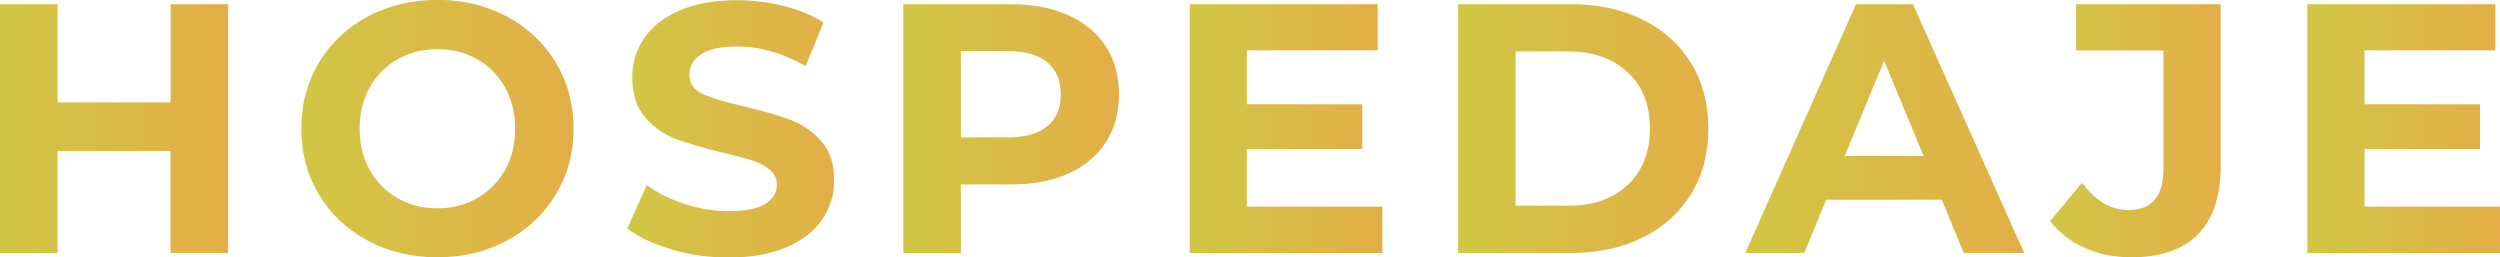
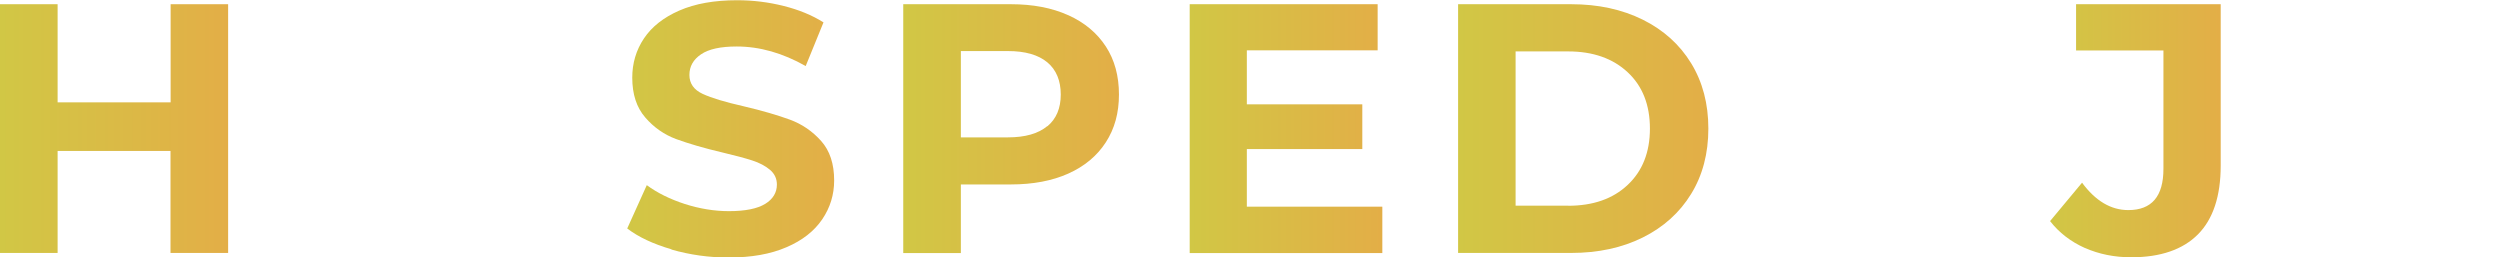
<svg xmlns="http://www.w3.org/2000/svg" xmlns:xlink="http://www.w3.org/1999/xlink" id="Capa_2" data-name="Capa 2" viewBox="0 0 213.48 21.97">
  <defs>
    <style>
      .cls-1 {
        fill: url(#Degradado_sin_nombre_5);
      }

      .cls-2 {
        fill: url(#Degradado_sin_nombre_5-9);
      }

      .cls-3 {
        fill: url(#Degradado_sin_nombre_5-8);
      }

      .cls-4 {
        fill: url(#Degradado_sin_nombre_5-3);
      }

      .cls-5 {
        fill: url(#Degradado_sin_nombre_5-5);
      }

      .cls-6 {
        fill: url(#Degradado_sin_nombre_5-2);
      }

      .cls-7 {
        fill: url(#Degradado_sin_nombre_5-6);
      }

      .cls-8 {
        fill: url(#Degradado_sin_nombre_5-4);
      }

      .cls-9 {
        fill: url(#Degradado_sin_nombre_5-7);
      }
    </style>
    <linearGradient id="Degradado_sin_nombre_5" data-name="Degradado sin nombre 5" x1="0" y1="10.98" x2="19.48" y2="10.98" gradientUnits="userSpaceOnUse">
      <stop offset="0" stop-color="#d1c745" />
      <stop offset="1" stop-color="#e3ae47" />
    </linearGradient>
    <linearGradient id="Degradado_sin_nombre_5-2" data-name="Degradado sin nombre 5" x1="25.73" x2="48.98" xlink:href="#Degradado_sin_nombre_5" />
    <linearGradient id="Degradado_sin_nombre_5-3" data-name="Degradado sin nombre 5" x1="53.56" x2="71.22" xlink:href="#Degradado_sin_nombre_5" />
    <linearGradient id="Degradado_sin_nombre_5-4" data-name="Degradado sin nombre 5" x1="77.14" x2="95.56" xlink:href="#Degradado_sin_nombre_5" />
    <linearGradient id="Degradado_sin_nombre_5-5" data-name="Degradado sin nombre 5" x1="101.6" x2="118.04" xlink:href="#Degradado_sin_nombre_5" />
    <linearGradient id="Degradado_sin_nombre_5-6" data-name="Degradado sin nombre 5" x1="124.51" x2="145.87" xlink:href="#Degradado_sin_nombre_5" />
    <linearGradient id="Degradado_sin_nombre_5-7" data-name="Degradado sin nombre 5" x1="149.02" x2="172.85" xlink:href="#Degradado_sin_nombre_5" />
    <linearGradient id="Degradado_sin_nombre_5-8" data-name="Degradado sin nombre 5" x1="175.06" y1="11.17" x2="189.63" y2="11.17" xlink:href="#Degradado_sin_nombre_5" />
    <linearGradient id="Degradado_sin_nombre_5-9" data-name="Degradado sin nombre 5" x1="197.03" x2="213.48" xlink:href="#Degradado_sin_nombre_5" />
  </defs>
  <g id="Layer_1" data-name="Layer 1">
    <g>
      <path class="cls-1" d="M19.48.36v21.24h-4.92v-8.71H4.92v8.71H0V.36h4.92v8.38h9.65V.36h4.92Z" />
-       <path class="cls-6" d="M31.39,20.54c-1.77-.95-3.16-2.26-4.16-3.93s-1.5-3.54-1.5-5.63.5-3.96,1.5-5.63,2.39-2.98,4.16-3.93c1.77-.95,3.76-1.43,5.96-1.43s4.19.48,5.95,1.43c1.76.95,3.15,2.26,4.16,3.93,1.01,1.67,1.52,3.55,1.52,5.63s-.51,3.96-1.52,5.63c-1.01,1.67-2.4,2.98-4.16,3.93-1.76.95-3.74,1.43-5.95,1.43s-4.19-.48-5.96-1.43ZM40.75,16.92c1.01-.58,1.81-1.38,2.38-2.41.58-1.03.86-2.21.86-3.52s-.29-2.49-.86-3.52c-.58-1.03-1.37-1.84-2.38-2.41-1.01-.58-2.14-.86-3.4-.86s-2.39.29-3.4.86c-1.01.58-1.81,1.38-2.38,2.41-.58,1.03-.86,2.21-.86,3.52s.29,2.49.86,3.52c.58,1.03,1.37,1.84,2.38,2.41,1.01.58,2.14.87,3.4.87s2.39-.29,3.4-.87Z" />
      <path class="cls-4" d="M57.34,21.29c-1.57-.46-2.83-1.05-3.78-1.78l1.67-3.7c.91.67,1.99,1.2,3.25,1.61,1.25.4,2.51.61,3.76.61,1.4,0,2.43-.21,3.1-.62.67-.41,1-.97,1-1.65,0-.51-.2-.93-.59-1.26s-.9-.6-1.52-.8c-.62-.2-1.45-.42-2.5-.67-1.62-.38-2.94-.77-3.98-1.15-1.03-.38-1.92-1-2.65-1.85-.74-.85-1.11-1.98-1.11-3.4,0-1.23.33-2.35,1-3.35.67-1,1.67-1.79,3.02-2.38,1.35-.59,2.99-.88,4.93-.88,1.35,0,2.68.16,3.98.49,1.29.32,2.43.79,3.4,1.4l-1.52,3.73c-1.96-1.11-3.92-1.67-5.89-1.67-1.38,0-2.39.22-3.05.67-.66.45-.99,1.03-.99,1.76s.38,1.27,1.14,1.62c.76.35,1.92.7,3.47,1.05,1.62.38,2.94.77,3.98,1.15,1.03.38,1.92.99,2.66,1.82.74.83,1.11,1.95,1.11,3.37,0,1.21-.34,2.32-1.02,3.32-.68,1-1.69,1.8-3.05,2.38-1.36.59-3,.88-4.95.88-1.68,0-3.3-.23-4.87-.68Z" />
      <path class="cls-8" d="M91.23,1.3c1.39.63,2.45,1.52,3.2,2.67.75,1.15,1.12,2.52,1.12,4.1s-.37,2.92-1.12,4.08c-.75,1.16-1.82,2.05-3.2,2.67s-3.02.93-4.9.93h-4.28v5.86h-4.92V.36h9.19c1.88,0,3.51.31,4.9.94ZM89.43,10.79c.77-.64,1.15-1.54,1.15-2.72s-.38-2.11-1.15-2.75c-.77-.64-1.89-.96-3.37-.96h-4.01v7.37h4.01c1.48,0,2.6-.32,3.37-.96Z" />
      <path class="cls-5" d="M118.04,17.66v3.95h-16.45V.36h16.05v3.94h-11.17v4.61h9.86v3.82h-9.86v4.92h11.56Z" />
      <path class="cls-7" d="M124.51.36h9.65c2.31,0,4.34.44,6.12,1.32,1.77.88,3.15,2.12,4.13,3.72.98,1.6,1.47,3.46,1.47,5.58s-.49,3.99-1.47,5.58c-.98,1.6-2.36,2.84-4.13,3.72-1.77.88-3.81,1.32-6.12,1.32h-9.65V.36ZM133.91,17.57c2.12,0,3.82-.59,5.08-1.78,1.26-1.18,1.9-2.79,1.9-4.81s-.63-3.63-1.9-4.81c-1.26-1.18-2.96-1.78-5.08-1.78h-4.49v13.17h4.49Z" />
-       <path class="cls-9" d="M165.81,17.05h-9.86l-1.88,4.55h-5.04L158.49.36h4.86l9.5,21.24h-5.16l-1.88-4.55ZM164.26,13.32l-3.37-8.13-3.37,8.13h6.74Z" />
      <path class="cls-3" d="M178.02,21.17c-1.2-.54-2.19-1.3-2.96-2.29l2.73-3.28c1.15,1.56,2.47,2.34,3.95,2.34,2,0,3-1.17,3-3.52V4.31h-7.46V.36h12.35v13.78c0,2.61-.65,4.57-1.94,5.87-1.29,1.3-3.2,1.96-5.7,1.96-1.44,0-2.76-.27-3.96-.8Z" />
-       <path class="cls-2" d="M213.48,17.66v3.95h-16.45V.36h16.05v3.94h-11.17v4.61h9.86v3.82h-9.86v4.92h11.56Z" />
    </g>
  </g>
</svg>